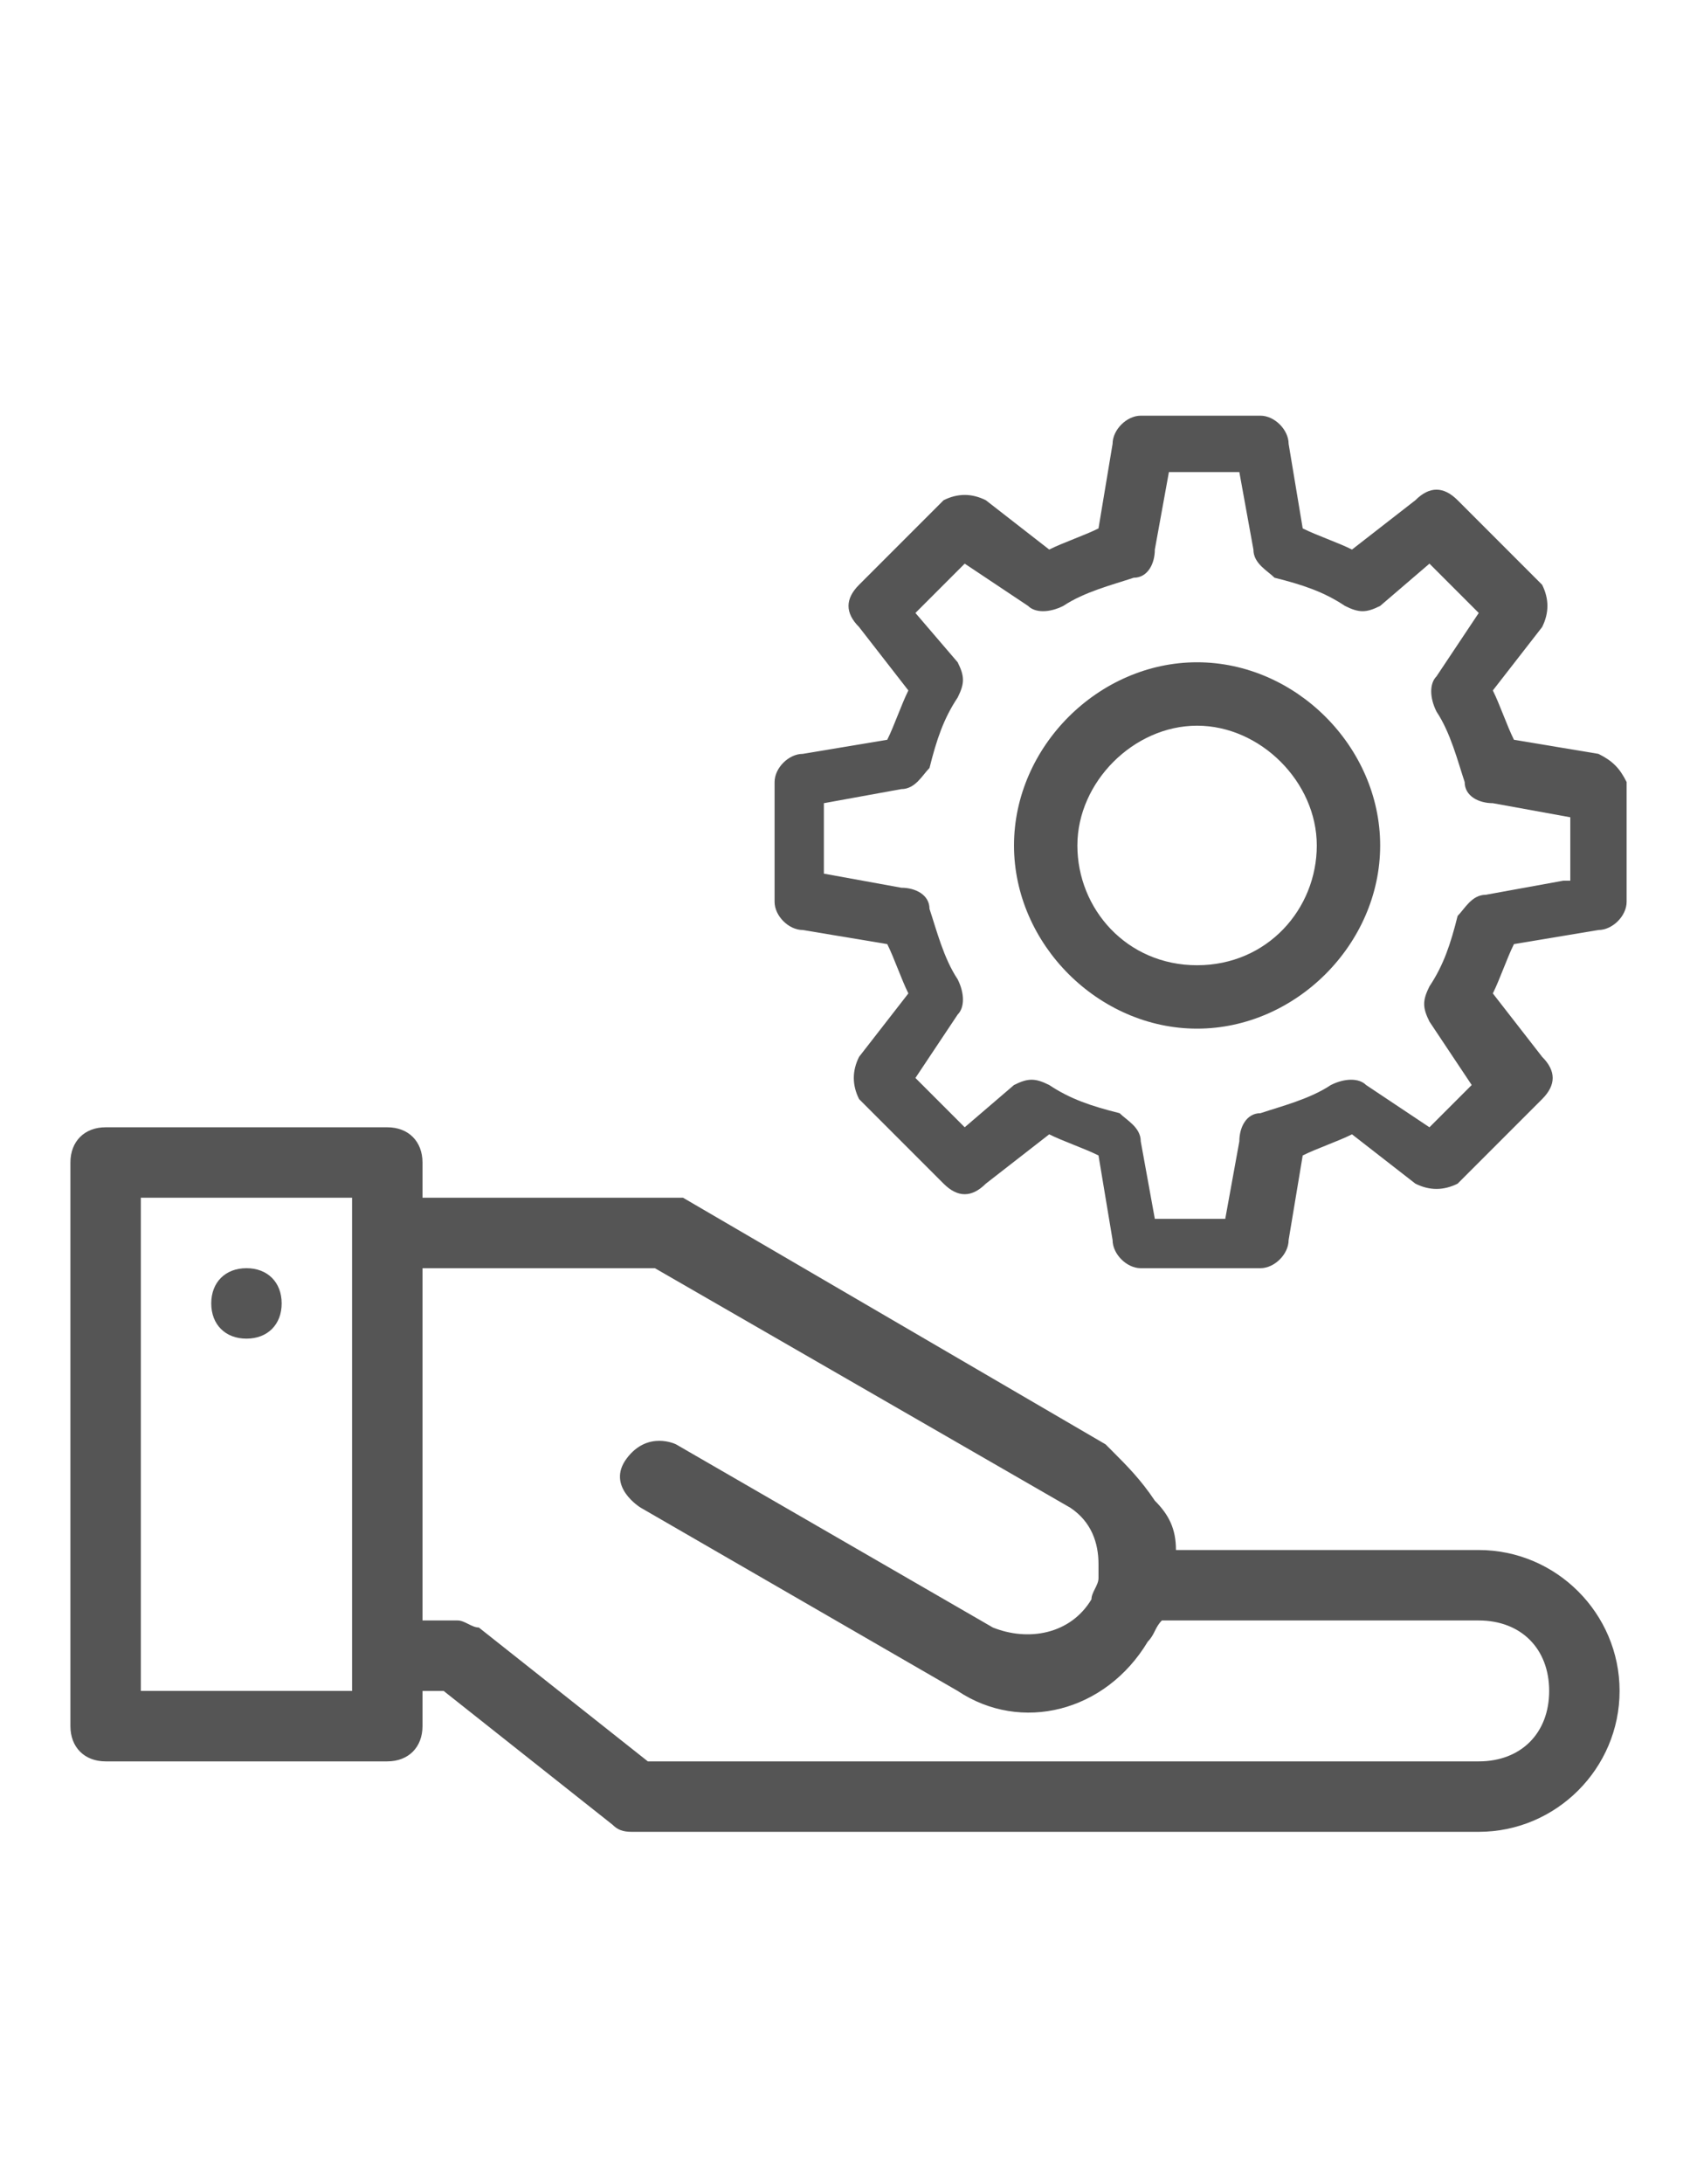
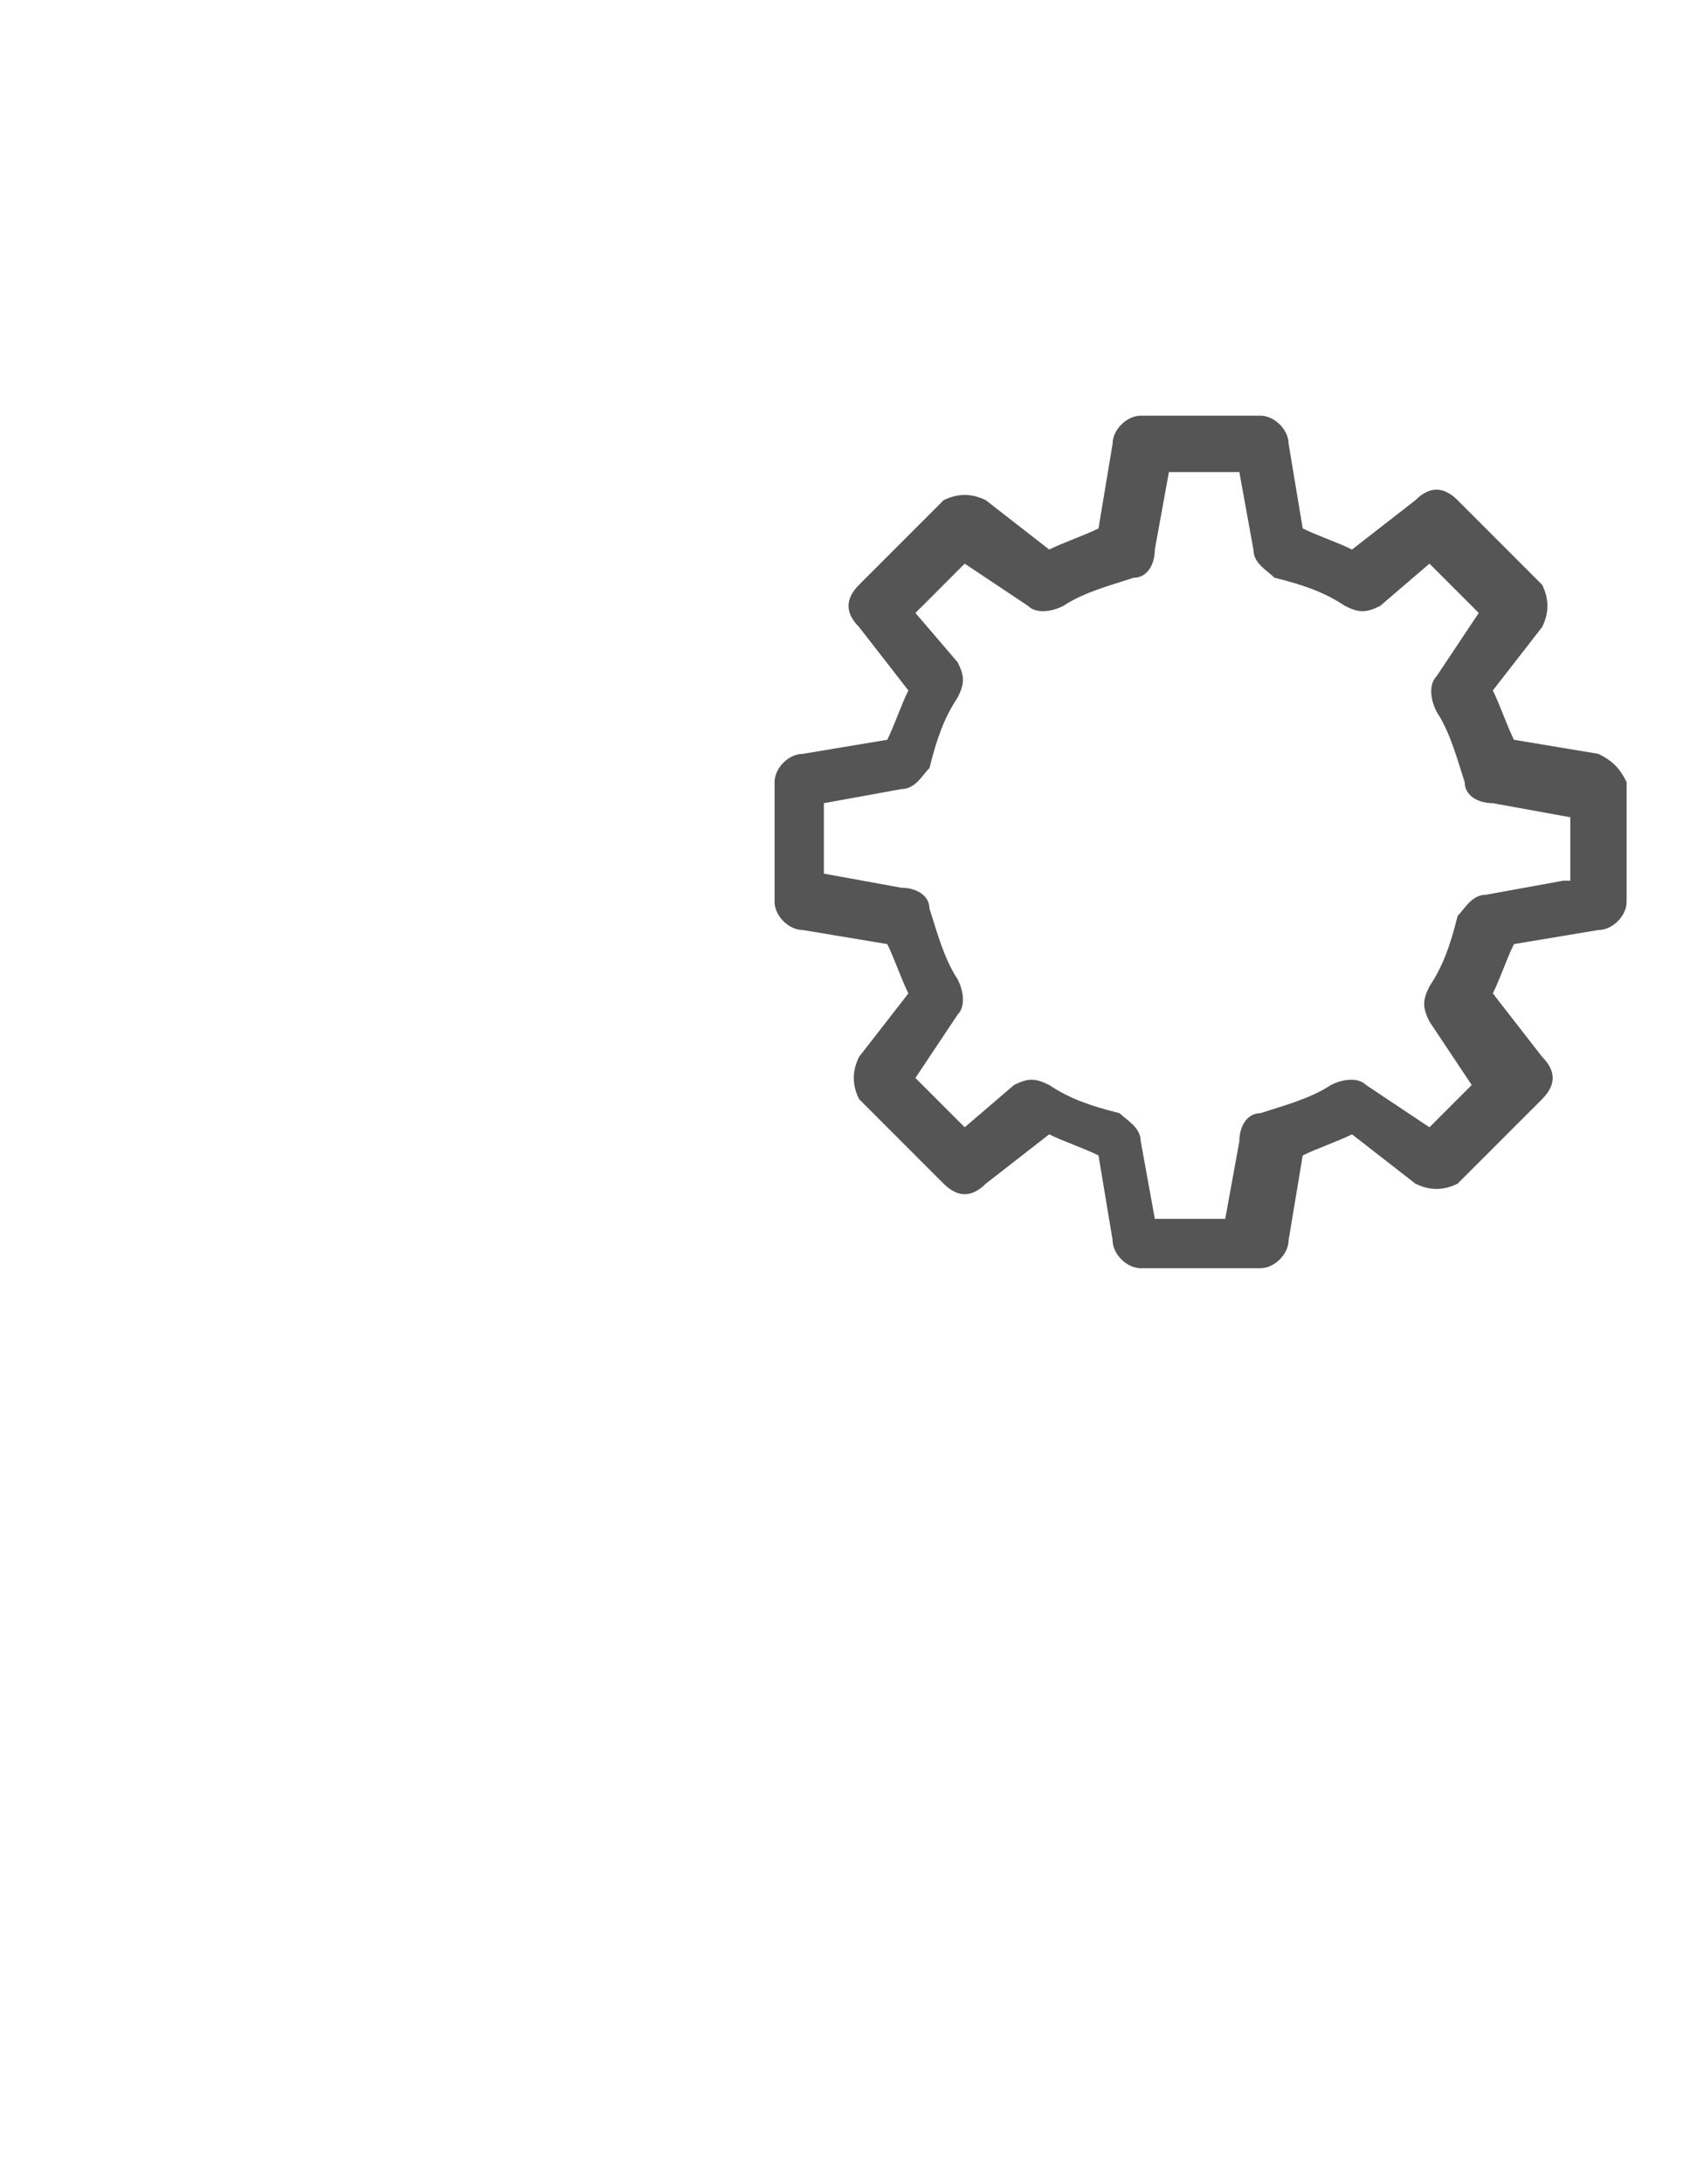
<svg xmlns="http://www.w3.org/2000/svg" version="1.1" id="Capa_1" x="0px" y="0px" viewBox="0 0 24 31" style="enable-background:new 0 0 24 31;" xml:space="preserve">
  <style type="text/css">
	.st0{fill:#555555;}
	.st1{fill:none;stroke:#555555;stroke-linecap:round;stroke-linejoin:round;stroke-miterlimit:10;}
	.st2{fill:none;stroke:#555555;stroke-linecap:round;stroke-linejoin:round;}
	.st3{stroke:#555555;stroke-linecap:round;stroke-linejoin:round;}
</style>
-   <path class="st0" d="M23,24c0-1.1-0.9-2-2-2h-4.3c0-0.3-0.1-0.5-0.3-0.7c-0.2-0.3-0.4-0.5-0.6-0.7c0,0-0.1-0.1-0.1-0.1l-6-3.5  C9.7,17,9.6,17,9.5,17H6v-0.5C6,16.2,5.8,16,5.5,16h-4C1.2,16,1,16.2,1,16.5v8C1,24.8,1.2,25,1.5,25h4C5.8,25,6,24.8,6,24.5V24h0.3  l2.4,1.9C8.8,26,8.9,26,9,26h12C22.1,26,23,25.1,23,24z M2,24v-7h3v7H2z M9.2,25l-2.4-1.9C6.7,23.1,6.6,23,6.5,23H6v-5h3.3l5.9,3.4  c0,0,0,0,0,0c0.3,0.2,0.4,0.5,0.4,0.8c0,0,0,0.2,0,0.2c0,0.1-0.1,0.2-0.1,0.3c-0.3,0.5-0.9,0.6-1.4,0.4l-4.5-2.6  c0,0-0.4-0.2-0.7,0.2c-0.3,0.4,0.2,0.7,0.2,0.7l4.5,2.6c0.9,0.6,2.1,0.3,2.7-0.7c0.1-0.1,0.1-0.2,0.2-0.3H21c0.6,0,1,0.4,1,1  s-0.4,1-1,1H9.2z" />
  <g>
    <path class="st0" d="M22.7,10.7l-1.2-0.2c-0.1-0.2-0.2-0.5-0.3-0.7l0.7-0.9c0.1-0.2,0.1-0.4,0-0.6l-1.2-1.2c-0.2-0.2-0.4-0.2-0.6,0   l-0.9,0.7c-0.2-0.1-0.5-0.2-0.7-0.3l-0.2-1.2c0-0.2-0.2-0.4-0.4-0.4h-1.7c-0.2,0-0.4,0.2-0.4,0.4l-0.2,1.2   c-0.2,0.1-0.5,0.2-0.7,0.3l-0.9-0.7c-0.2-0.1-0.4-0.1-0.6,0l-1.2,1.2c-0.2,0.2-0.2,0.4,0,0.6l0.7,0.9c-0.1,0.2-0.2,0.5-0.3,0.7   l-1.2,0.2c-0.2,0-0.4,0.2-0.4,0.4v1.7c0,0.2,0.2,0.4,0.4,0.4l1.2,0.2c0.1,0.2,0.2,0.5,0.3,0.7l-0.7,0.9c-0.1,0.2-0.1,0.4,0,0.6   l1.2,1.2c0.2,0.2,0.4,0.2,0.6,0l0.9-0.7c0.2,0.1,0.5,0.2,0.7,0.3l0.2,1.2c0,0.2,0.2,0.4,0.4,0.4h1.7c0.2,0,0.4-0.2,0.4-0.4l0.2-1.2   c0.2-0.1,0.5-0.2,0.7-0.3l0.9,0.7c0.2,0.1,0.4,0.1,0.6,0l1.2-1.2c0.2-0.2,0.2-0.4,0-0.6l-0.7-0.9c0.1-0.2,0.2-0.5,0.3-0.7l1.2-0.2   c0.2,0,0.4-0.2,0.4-0.4v-1.7C23,10.9,22.9,10.8,22.7,10.7z M22.2,12.5l-1.1,0.2c-0.2,0-0.3,0.2-0.4,0.3c-0.1,0.4-0.2,0.7-0.4,1   c-0.1,0.2-0.1,0.3,0,0.5l0.6,0.9L20.3,16l-0.9-0.6c-0.1-0.1-0.3-0.1-0.5,0c-0.3,0.2-0.7,0.3-1,0.4c-0.2,0-0.3,0.2-0.3,0.4l-0.2,1.1   h-1l-0.2-1.1c0-0.2-0.2-0.3-0.3-0.4c-0.4-0.1-0.7-0.2-1-0.4c-0.2-0.1-0.3-0.1-0.5,0L13.7,16L13,15.3l0.6-0.9c0.1-0.1,0.1-0.3,0-0.5   c-0.2-0.3-0.3-0.7-0.4-1c0-0.2-0.2-0.3-0.4-0.3l-1.1-0.2v-1l1.1-0.2c0.2,0,0.3-0.2,0.4-0.3c0.1-0.4,0.2-0.7,0.4-1   c0.1-0.2,0.1-0.3,0-0.5L13,8.7L13.7,8l0.9,0.6c0.1,0.1,0.3,0.1,0.5,0c0.3-0.2,0.7-0.3,1-0.4c0.2,0,0.3-0.2,0.3-0.4l0.2-1.1h1   l0.2,1.1c0,0.2,0.2,0.3,0.3,0.4c0.4,0.1,0.7,0.2,1,0.4c0.2,0.1,0.3,0.1,0.5,0L20.3,8L21,8.7l-0.6,0.9c-0.1,0.1-0.1,0.3,0,0.5   c0.2,0.3,0.3,0.7,0.4,1c0,0.2,0.2,0.3,0.4,0.3l1.1,0.2V12.5z" />
-     <path class="st0" d="M17,9.4c-1.4,0-2.6,1.2-2.6,2.6c0,1.4,1.2,2.6,2.6,2.6c1.4,0,2.6-1.2,2.6-2.6S18.4,9.4,17,9.4z M17,13.7   c-1,0-1.7-0.8-1.7-1.7s0.8-1.7,1.7-1.7s1.7,0.8,1.7,1.7S18,13.7,17,13.7z" />
  </g>
-   <path class="st0" d="M3.5,19L3.5,19C3.2,19,3,18.8,3,18.5l0,0C3,18.2,3.2,18,3.5,18h0C3.8,18,4,18.2,4,18.5l0,0  C4,18.8,3.8,19,3.5,19z" />
</svg>